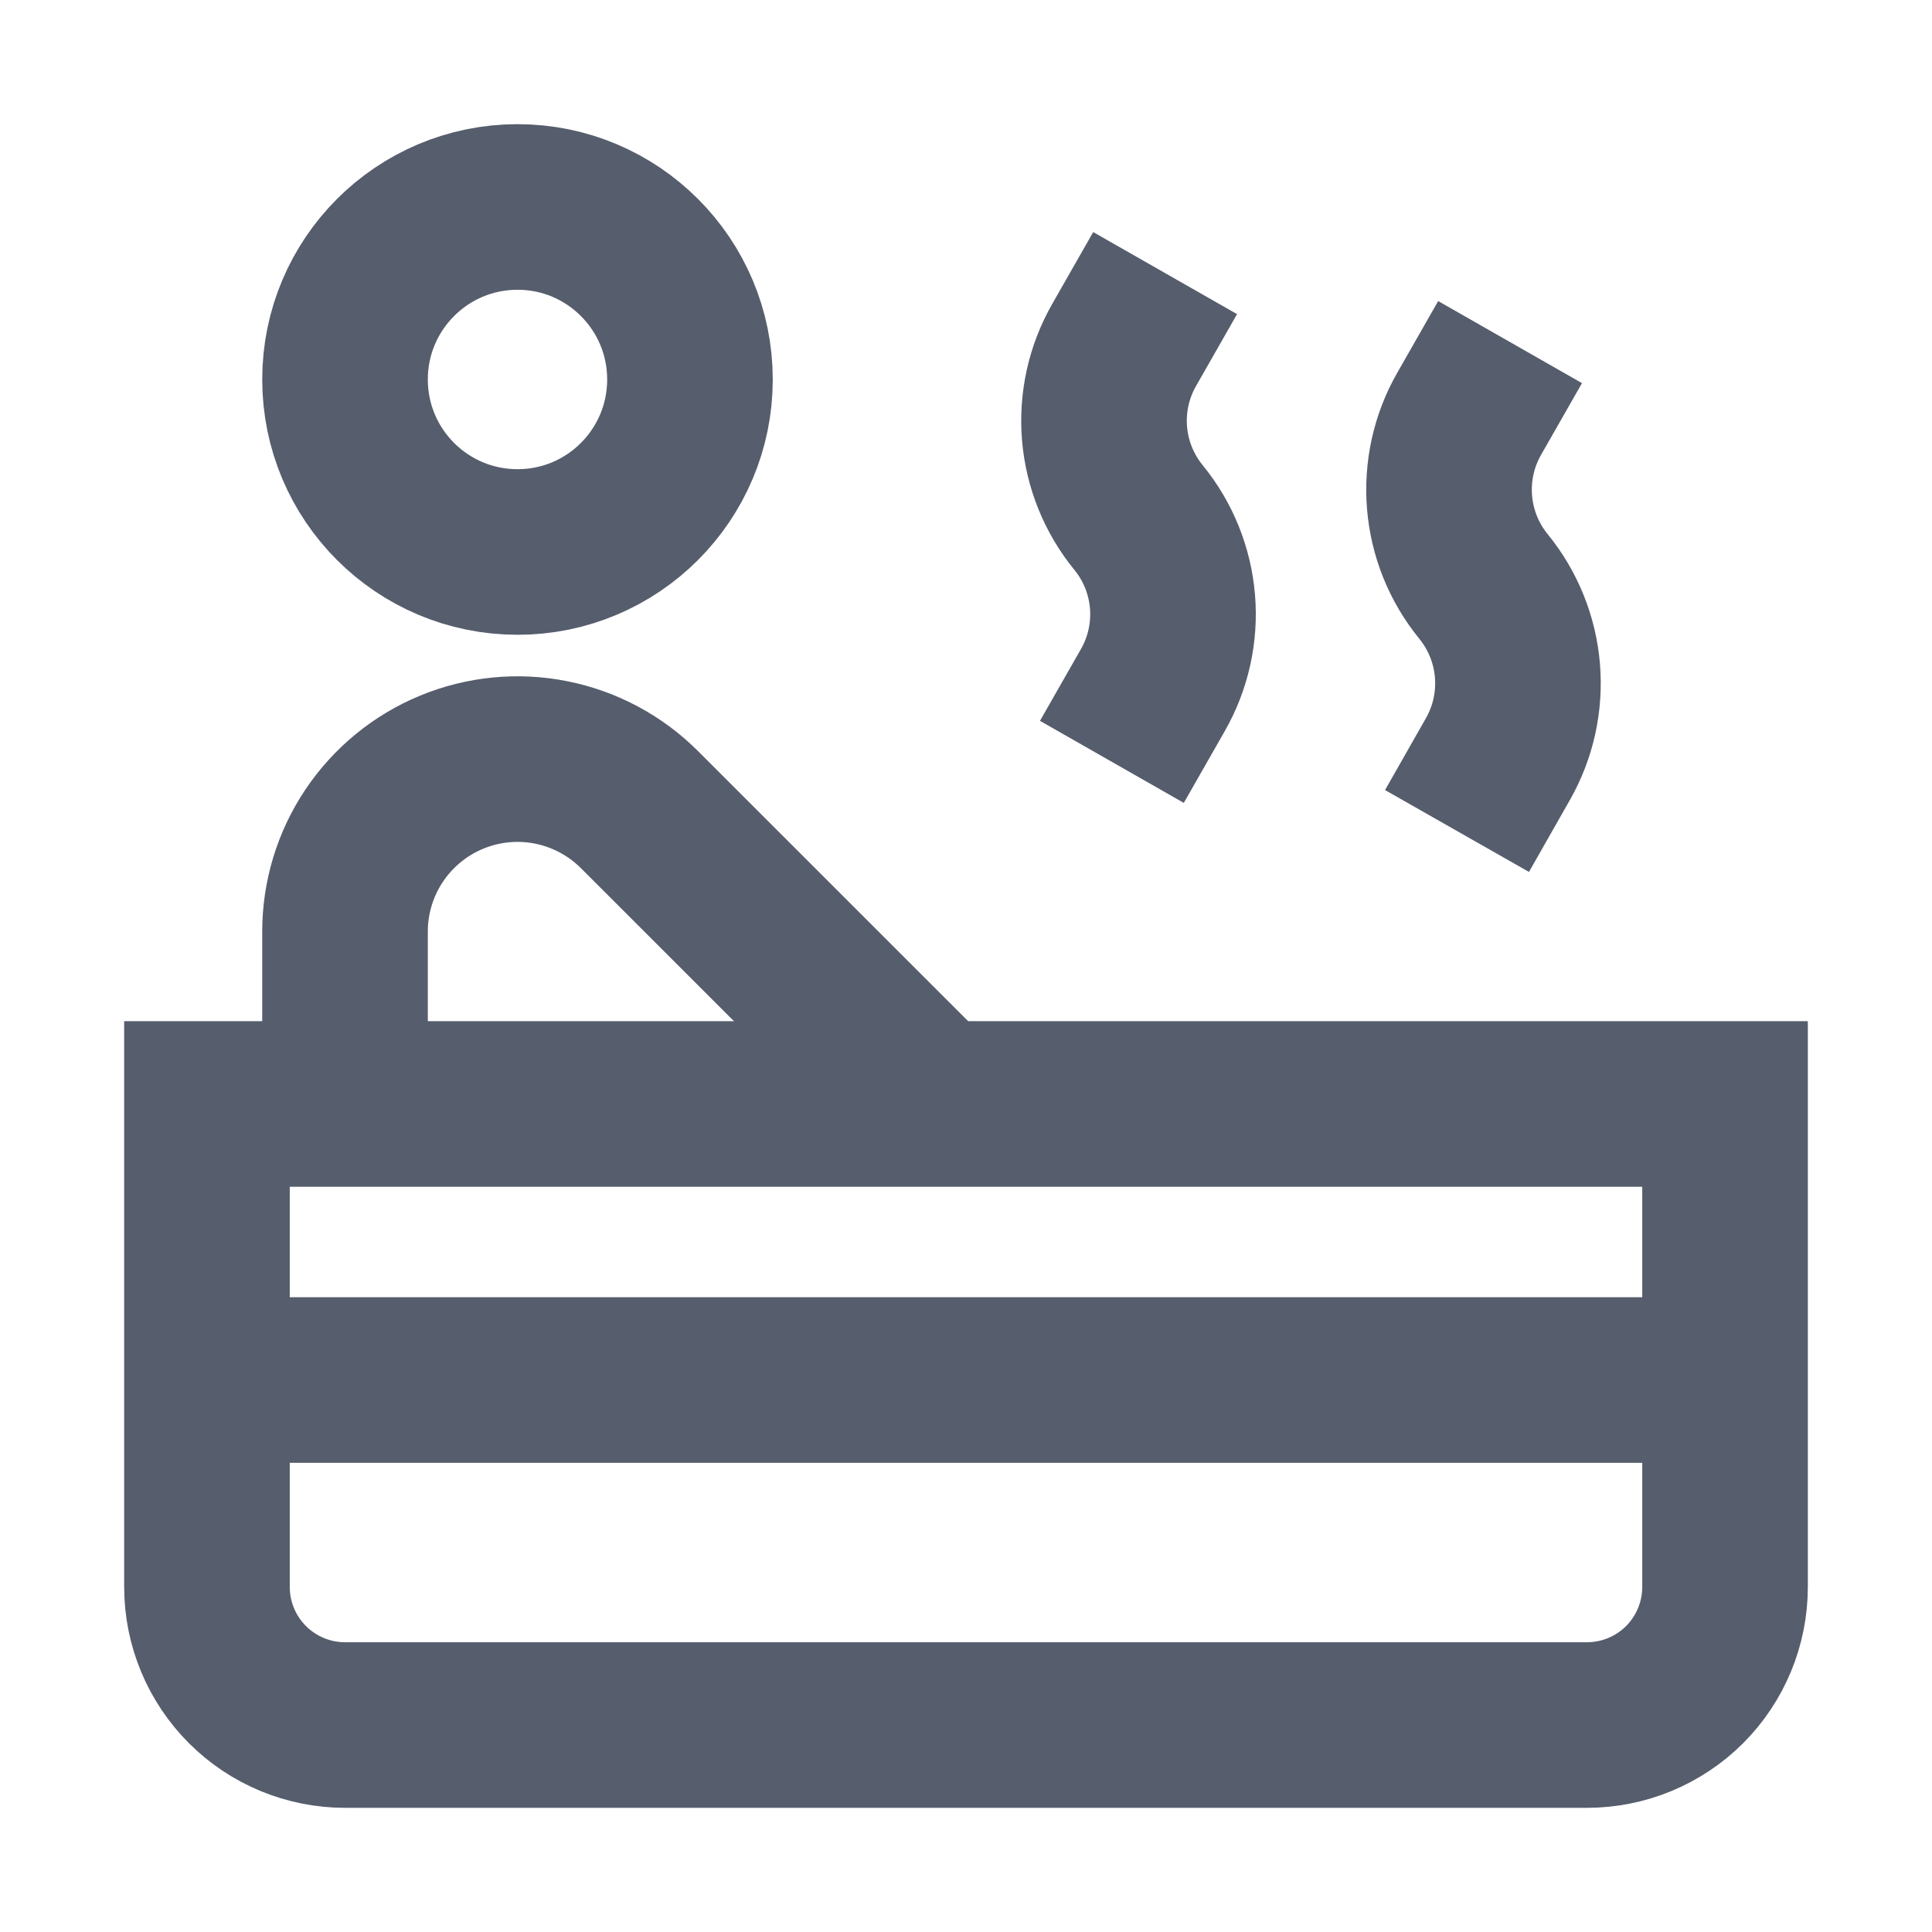
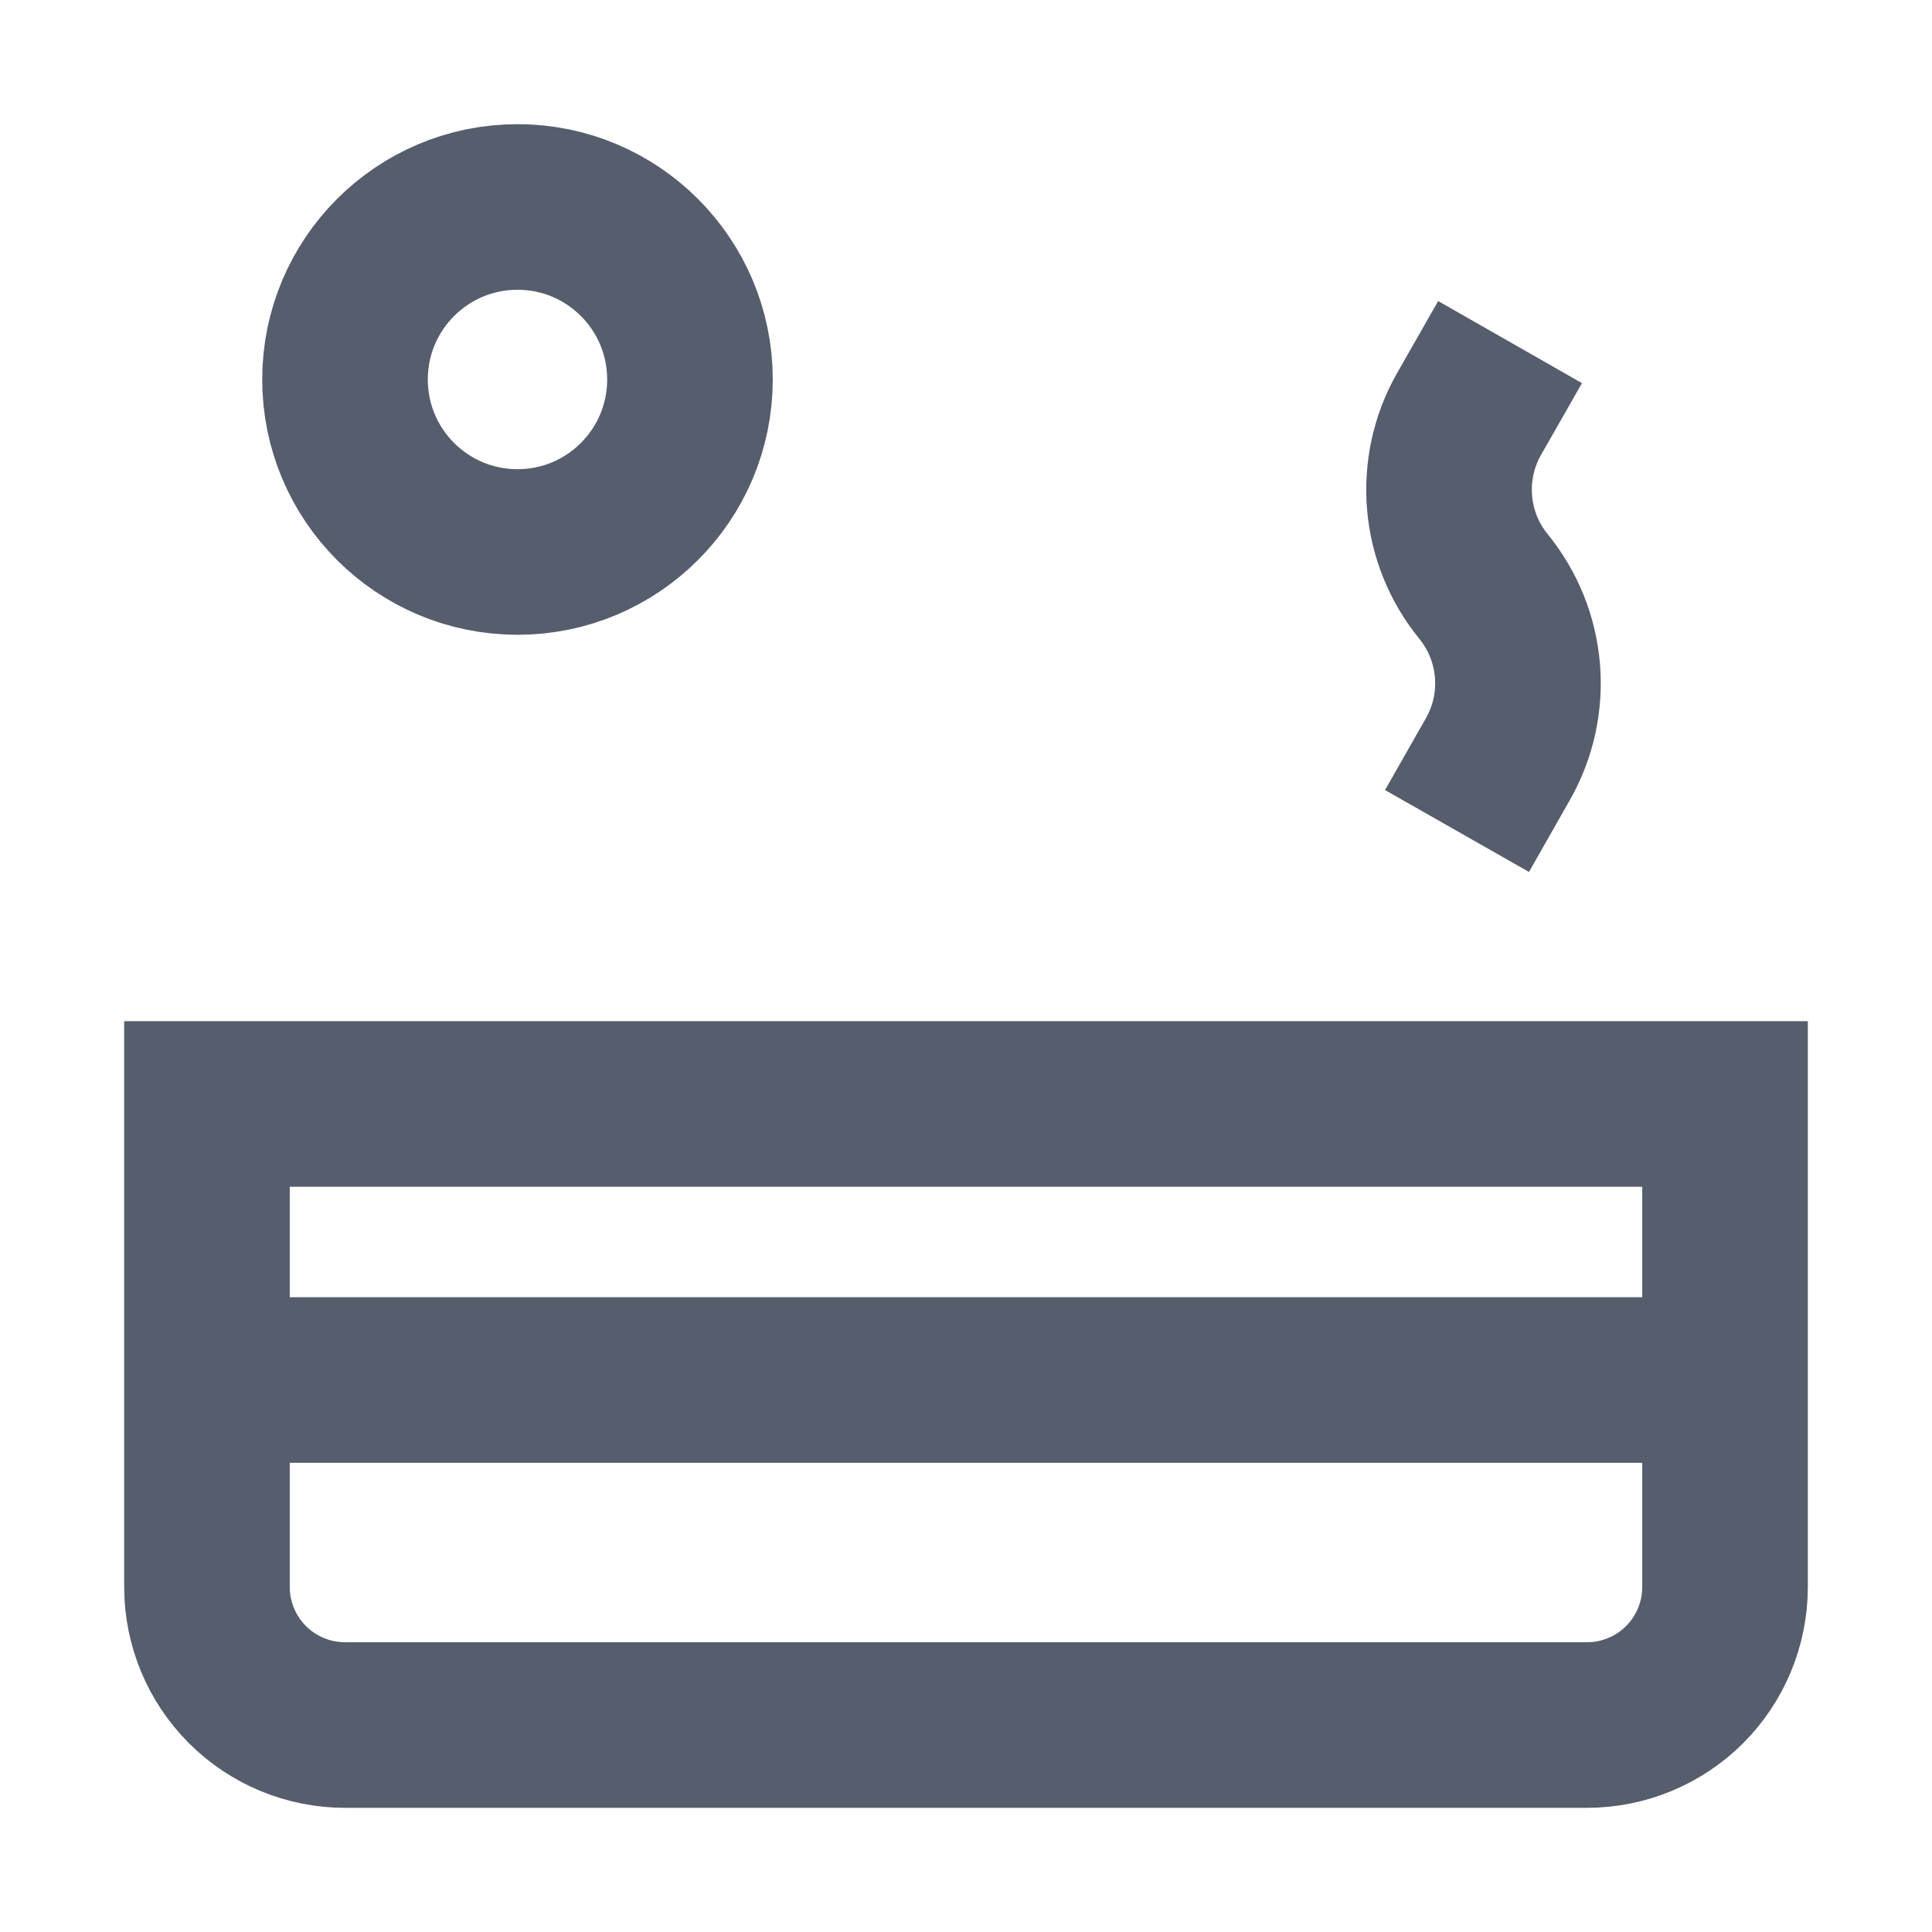
<svg xmlns="http://www.w3.org/2000/svg" width="24" height="24" viewBox="0 0 24 24" fill="none">
  <path d="M2.571 13.714L21.429 13.714V19.714C21.429 20.169 21.248 20.605 20.927 20.927C20.605 21.248 20.169 21.429 19.714 21.429L4.286 21.429C3.831 21.429 3.395 21.248 3.074 20.927C2.752 20.605 2.571 20.169 2.571 19.714L2.571 13.714Z" stroke="#565D6D" stroke-width="2.057" stroke-miterlimit="10" stroke-linecap="square" />
  <path d="M6.429 6.857C7.612 6.857 8.571 5.898 8.571 4.714C8.571 3.531 7.612 2.571 6.429 2.571C5.245 2.571 4.286 3.531 4.286 4.714C4.286 5.898 5.245 6.857 6.429 6.857Z" stroke="#565D6D" stroke-width="2.057" stroke-miterlimit="10" stroke-linecap="square" />
-   <path d="M11.601 13.714L7.943 10.057C7.643 9.757 7.262 9.554 6.846 9.471C6.431 9.388 6 9.431 5.609 9.593C5.217 9.755 4.883 10.03 4.647 10.382C4.412 10.734 4.286 11.148 4.286 11.571V13.714" stroke="#565D6D" stroke-width="2.057" stroke-miterlimit="10" />
  <path d="M2.571 17.143L21.429 17.143" stroke="#565D6D" stroke-width="2.057" stroke-miterlimit="10" />
-   <path d="M14.322 8.571C14.512 8.238 14.597 7.855 14.565 7.472C14.533 7.09 14.386 6.726 14.143 6.429C13.9 6.131 13.753 5.767 13.721 5.385C13.689 5.002 13.774 4.619 13.964 4.286" stroke="#565D6D" stroke-width="2.057" stroke-miterlimit="10" stroke-linecap="square" />
  <path d="M18.608 9.429C18.798 9.095 18.882 8.712 18.85 8.329C18.818 7.947 18.671 7.583 18.429 7.286C18.186 6.988 18.039 6.625 18.007 6.242C17.975 5.86 18.059 5.476 18.249 5.143" stroke="#565D6D" stroke-width="2.057" stroke-miterlimit="10" stroke-linecap="square" />
</svg>